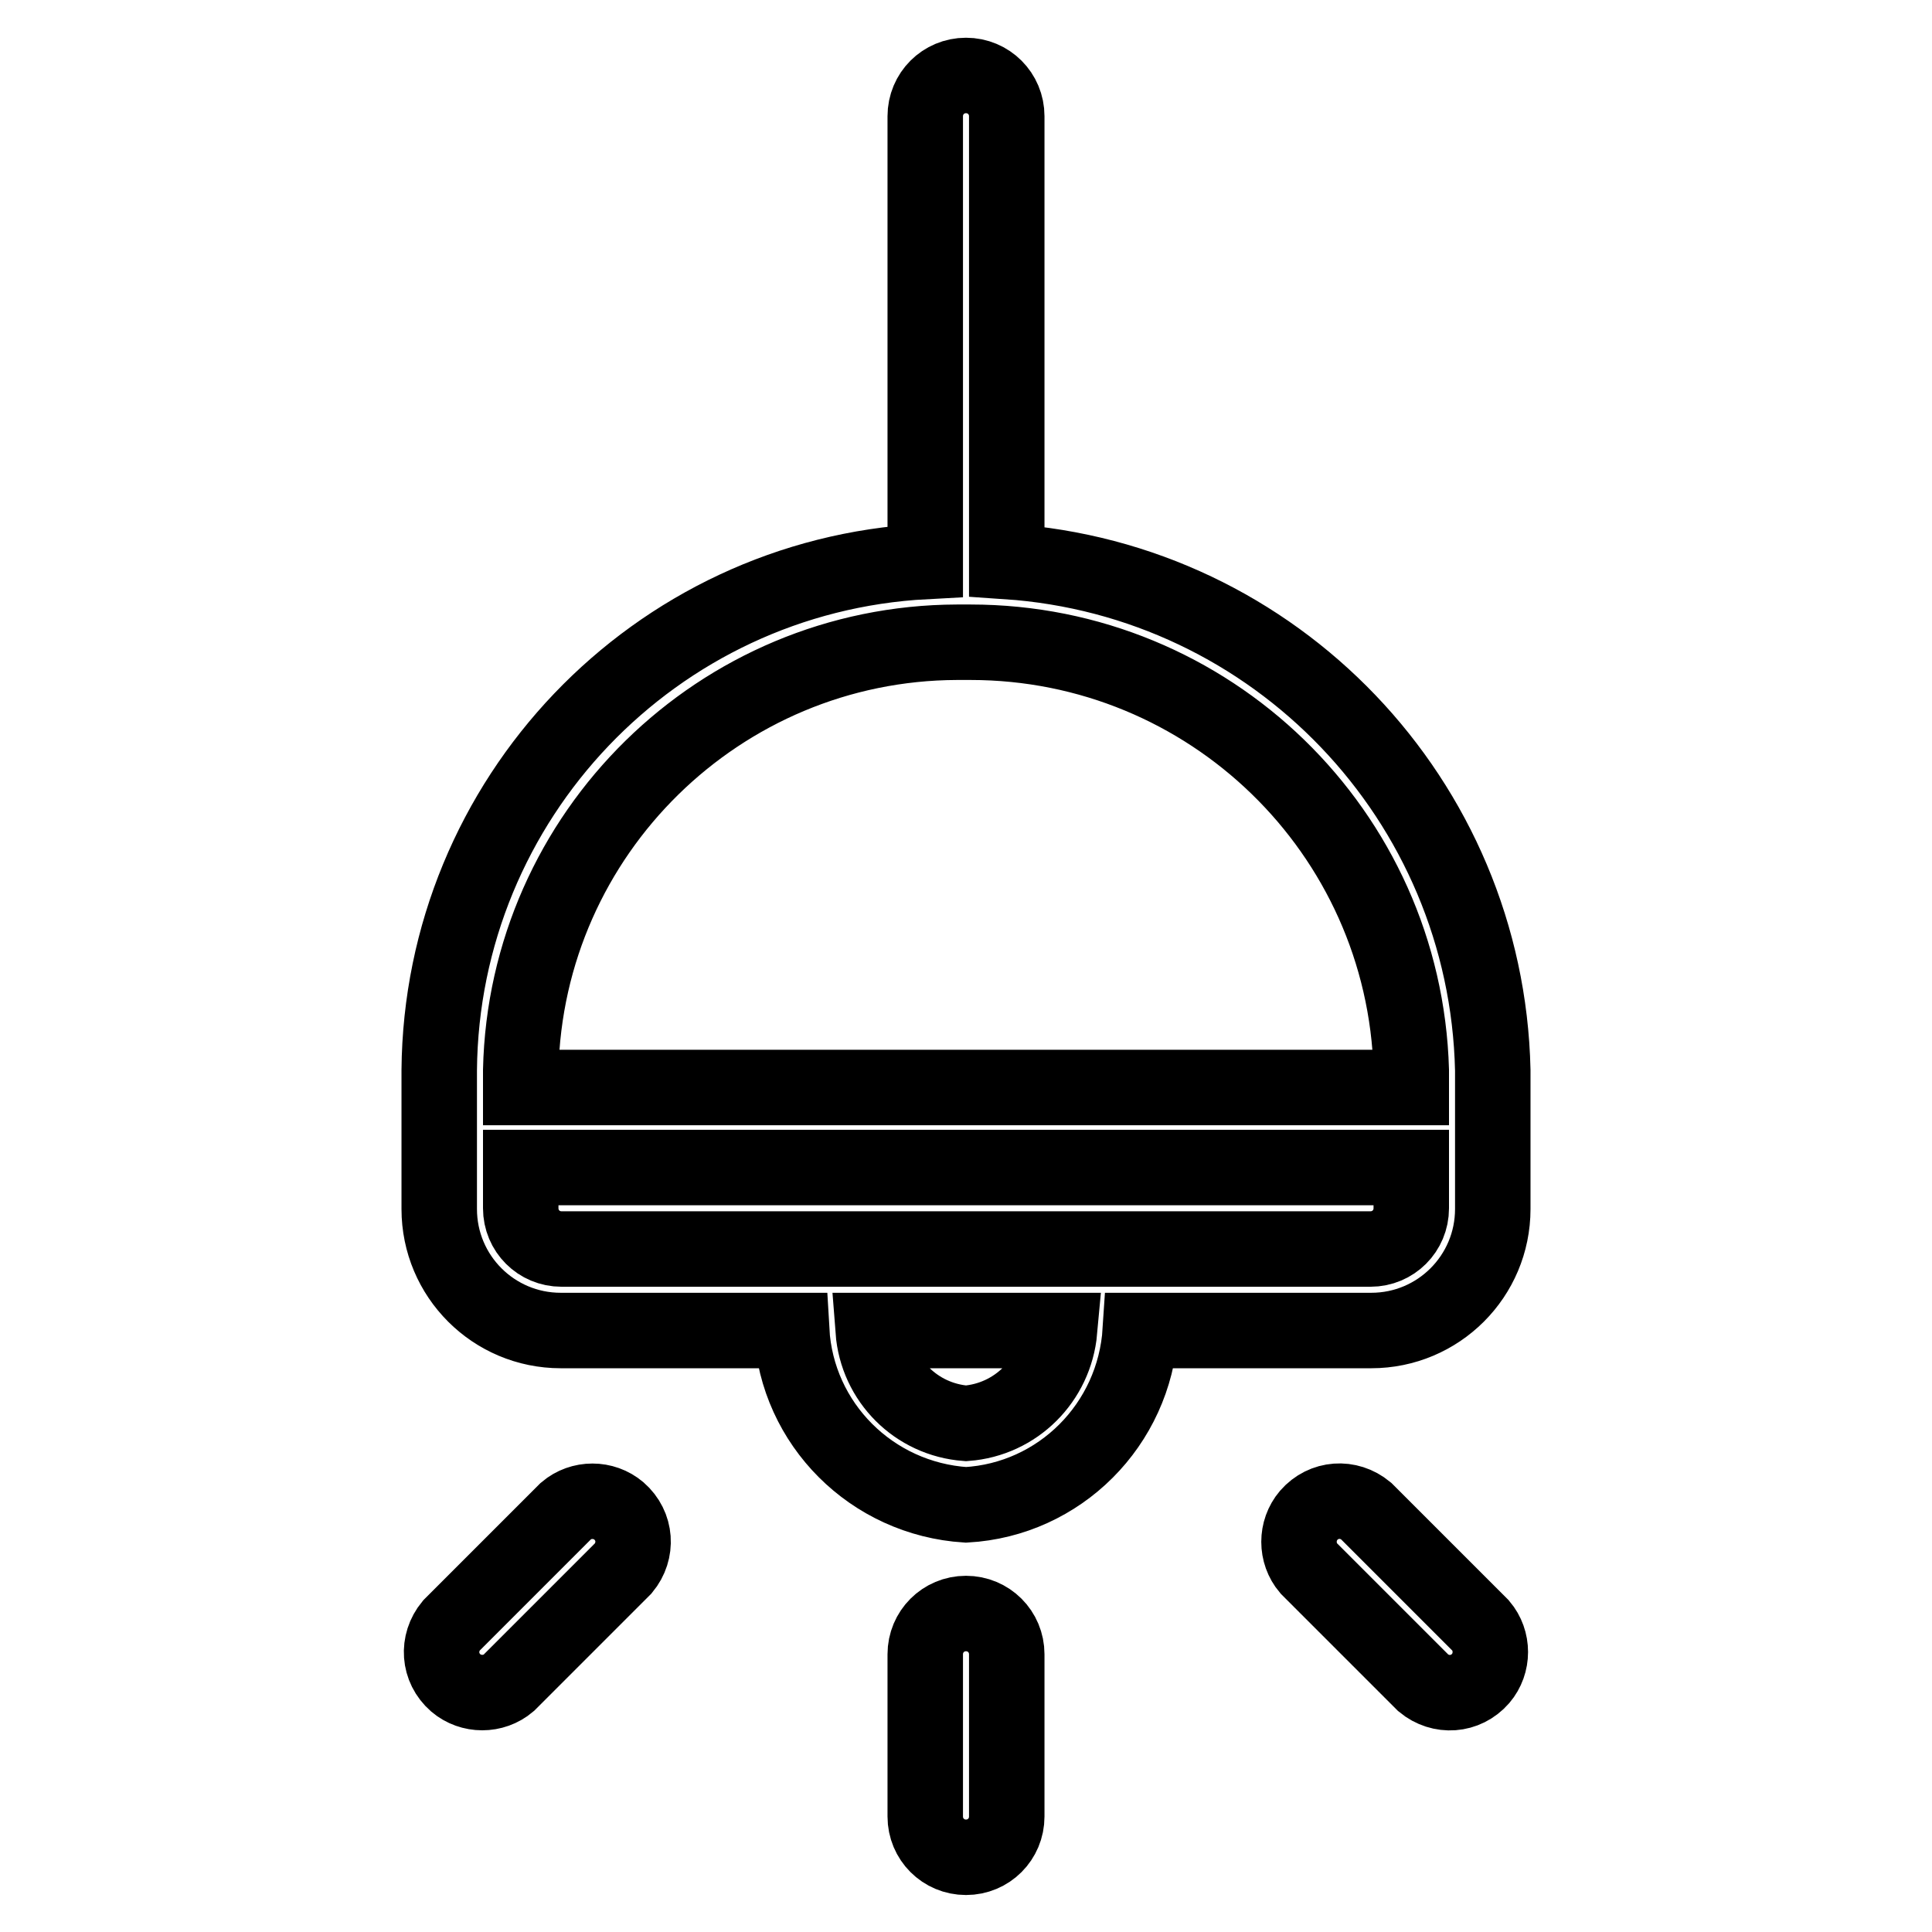
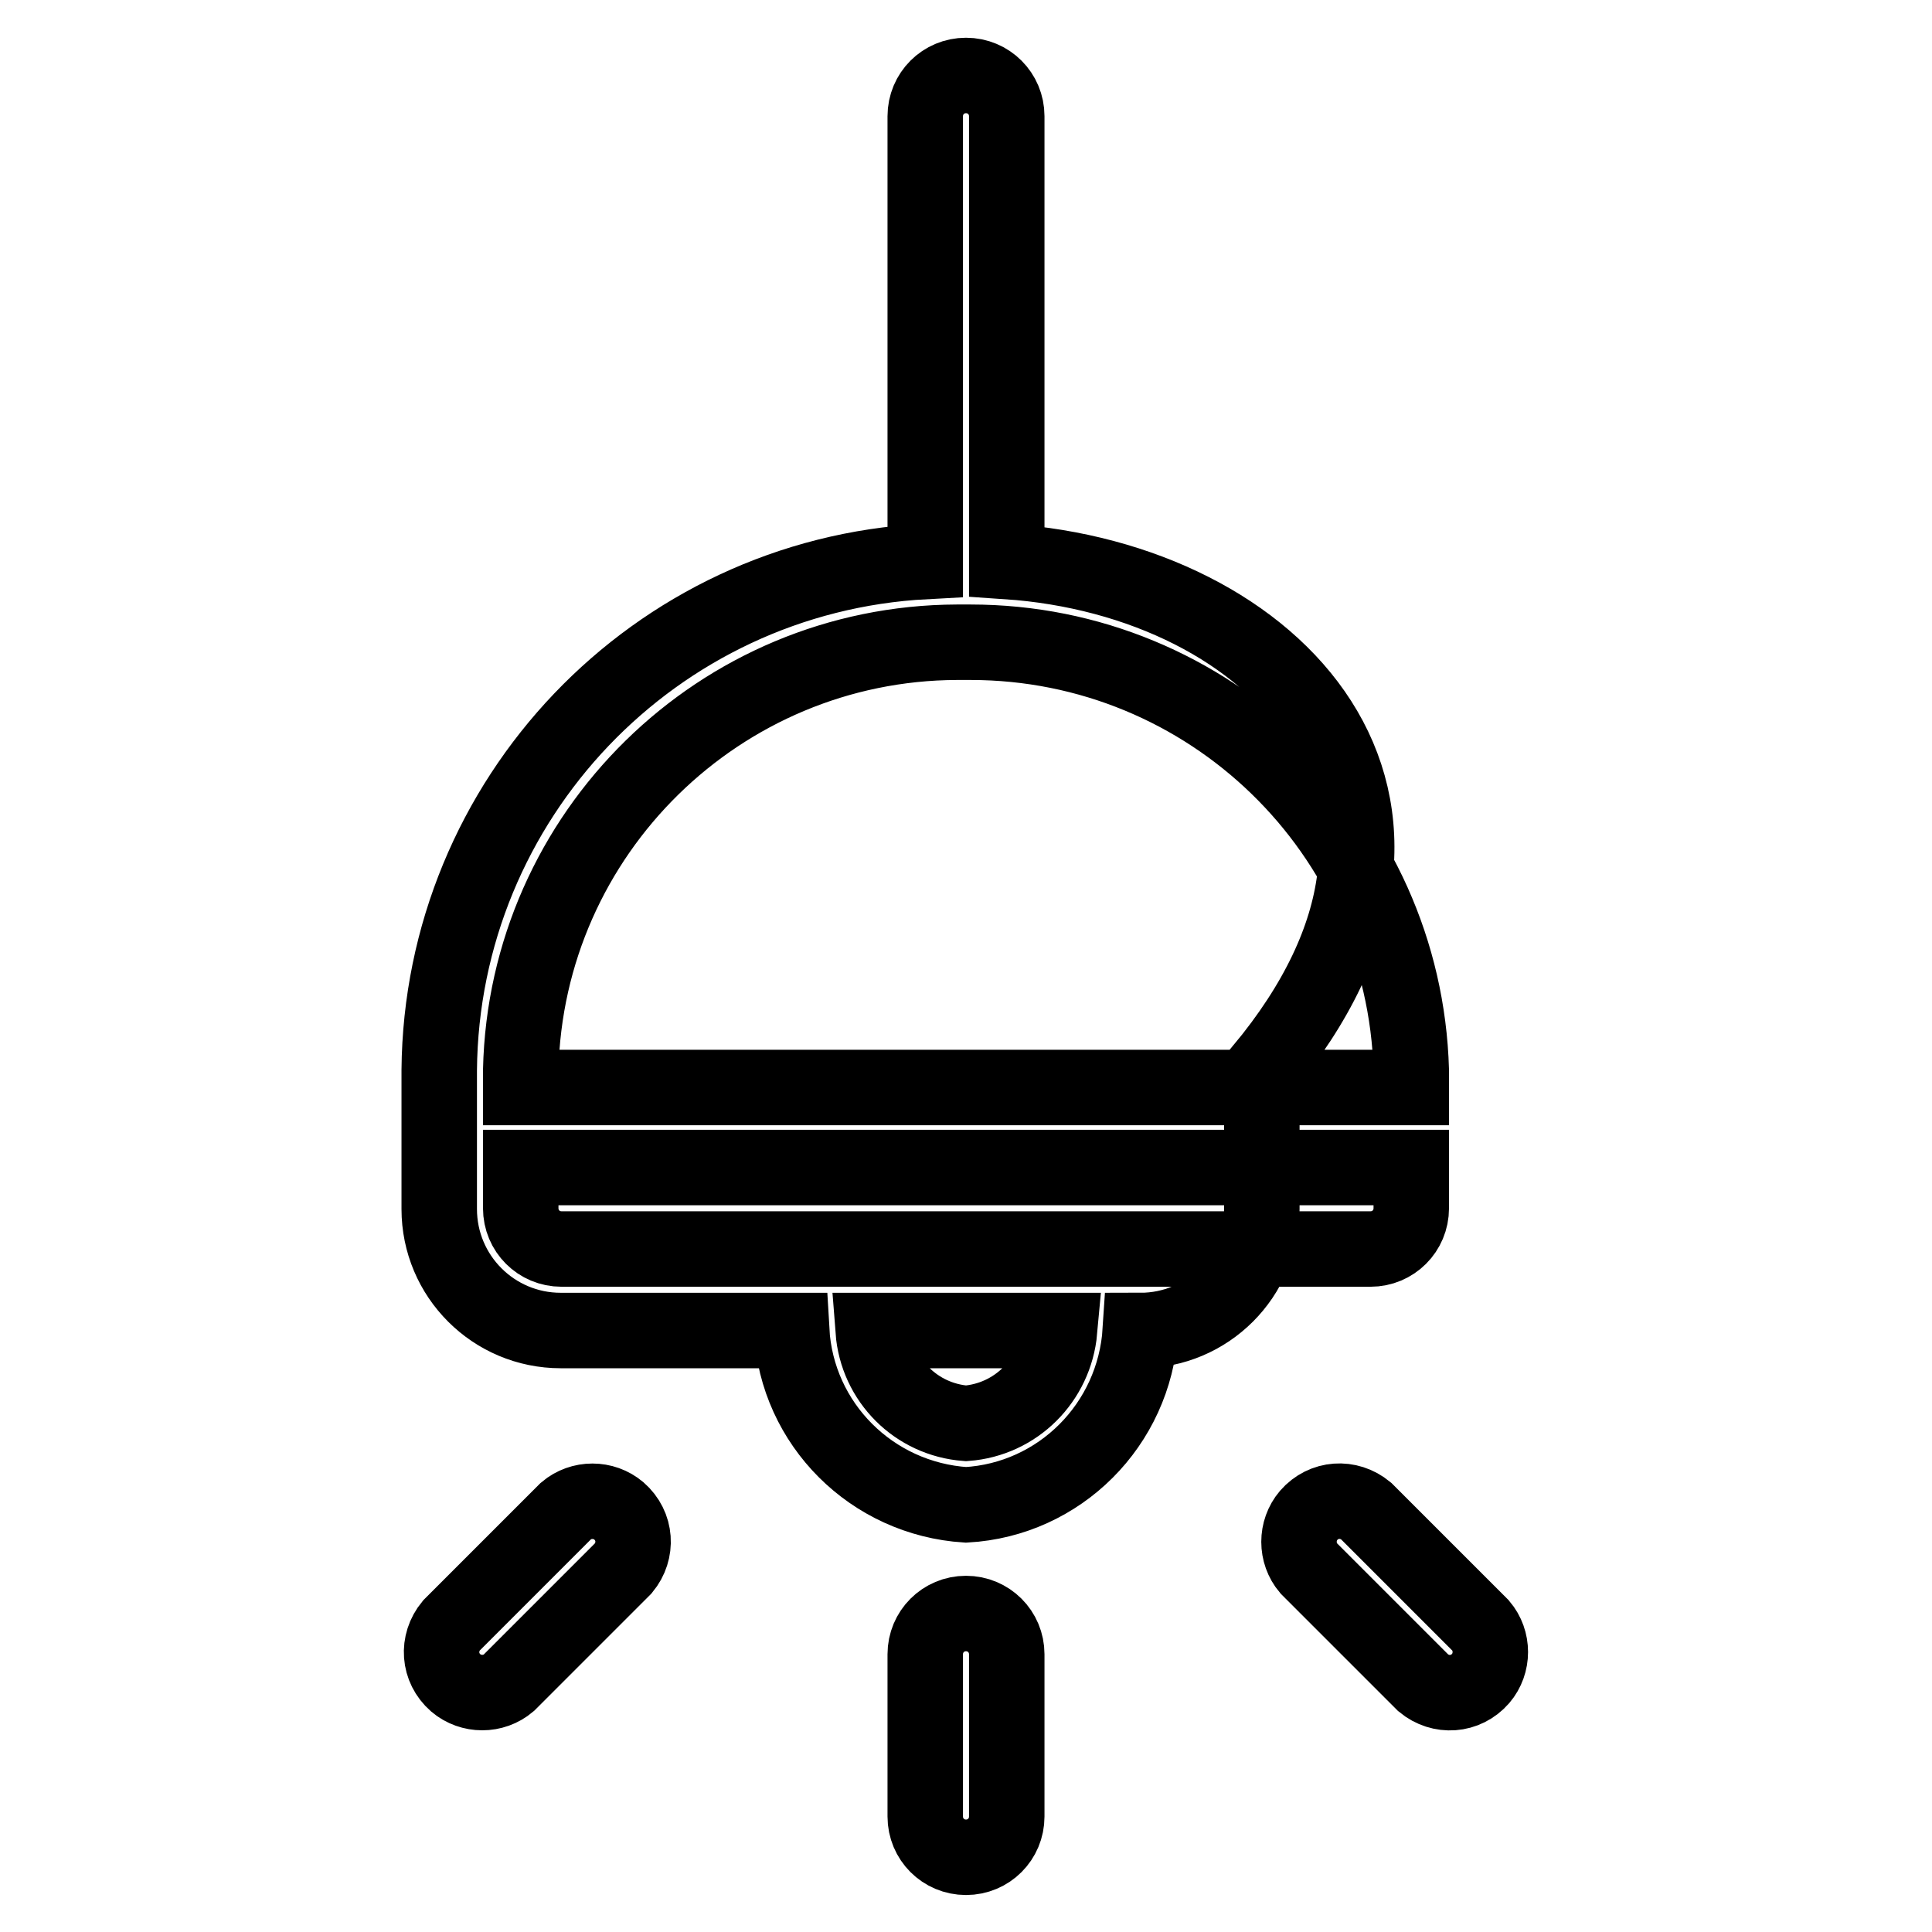
<svg xmlns="http://www.w3.org/2000/svg" version="1.1" x="0px" y="0px" viewBox="0 0 256 256" enable-background="new 0 0 256 256" xml:space="preserve">
  <g>
-     <path stroke-width="10" fill-opacity="0" stroke="#000000" d="M133.4,74.4v-59c0-3-2.4-5.4-5.4-5.4c-3,0-5.4,2.4-5.4,5.4v59c-35.9,1.9-64.1,31.5-64.4,67.4v18.4 c0,8.9,7.2,16.1,16.1,16.1h30.6c0.7,12.4,10.6,22.3,23.1,23.1c12.4-0.7,22.3-10.6,23.1-23.1h30.6c8.9,0,16.1-7.2,16.1-16.1v-18.4 C197,106,169,76.8,133.4,74.4z M128,188.6c-6.6-0.5-11.8-5.7-12.3-12.3h24.7C139.8,182.9,134.6,188.1,128,188.6z M181.6,165.5H74.4 c-3,0-5.4-2.4-5.4-5.4v-5.4h118v5.4C187,163.1,184.6,165.5,181.6,165.5z M69,144.1v-2.3c0.7-31.4,26.4-56.6,57.8-56.7h1.8 c31.6,0,57.5,25.1,58.4,56.7v2.3H69z M75,200.2l-15.2,15.2c-1.9,2.3-1.7,5.6,0.6,7.6c2,1.7,5,1.7,7,0l15.2-15.2 c1.9-2.3,1.7-5.6-0.6-7.6C80,198.5,77,198.5,75,200.2z M181,200.2c-2.3-1.9-5.6-1.7-7.6,0.6c-1.7,2-1.7,5,0,7l15.2,15.2 c2.3,1.9,5.6,1.7,7.6-0.6c1.7-2,1.7-5,0-7L181,200.2z M128,213.8c-3,0-5.4,2.4-5.4,5.4v21.5c0,3,2.4,5.4,5.4,5.4 c3,0,5.4-2.4,5.4-5.4v-21.5C133.4,216.2,131,213.8,128,213.8z" />
+     <path stroke-width="10" fill-opacity="0" stroke="#000000" d="M133.4,74.4v-59c0-3-2.4-5.4-5.4-5.4c-3,0-5.4,2.4-5.4,5.4v59c-35.9,1.9-64.1,31.5-64.4,67.4v18.4 c0,8.9,7.2,16.1,16.1,16.1h30.6c0.7,12.4,10.6,22.3,23.1,23.1c12.4-0.7,22.3-10.6,23.1-23.1c8.9,0,16.1-7.2,16.1-16.1v-18.4 C197,106,169,76.8,133.4,74.4z M128,188.6c-6.6-0.5-11.8-5.7-12.3-12.3h24.7C139.8,182.9,134.6,188.1,128,188.6z M181.6,165.5H74.4 c-3,0-5.4-2.4-5.4-5.4v-5.4h118v5.4C187,163.1,184.6,165.5,181.6,165.5z M69,144.1v-2.3c0.7-31.4,26.4-56.6,57.8-56.7h1.8 c31.6,0,57.5,25.1,58.4,56.7v2.3H69z M75,200.2l-15.2,15.2c-1.9,2.3-1.7,5.6,0.6,7.6c2,1.7,5,1.7,7,0l15.2-15.2 c1.9-2.3,1.7-5.6-0.6-7.6C80,198.5,77,198.5,75,200.2z M181,200.2c-2.3-1.9-5.6-1.7-7.6,0.6c-1.7,2-1.7,5,0,7l15.2,15.2 c2.3,1.9,5.6,1.7,7.6-0.6c1.7-2,1.7-5,0-7L181,200.2z M128,213.8c-3,0-5.4,2.4-5.4,5.4v21.5c0,3,2.4,5.4,5.4,5.4 c3,0,5.4-2.4,5.4-5.4v-21.5C133.4,216.2,131,213.8,128,213.8z" />
  </g>
</svg>